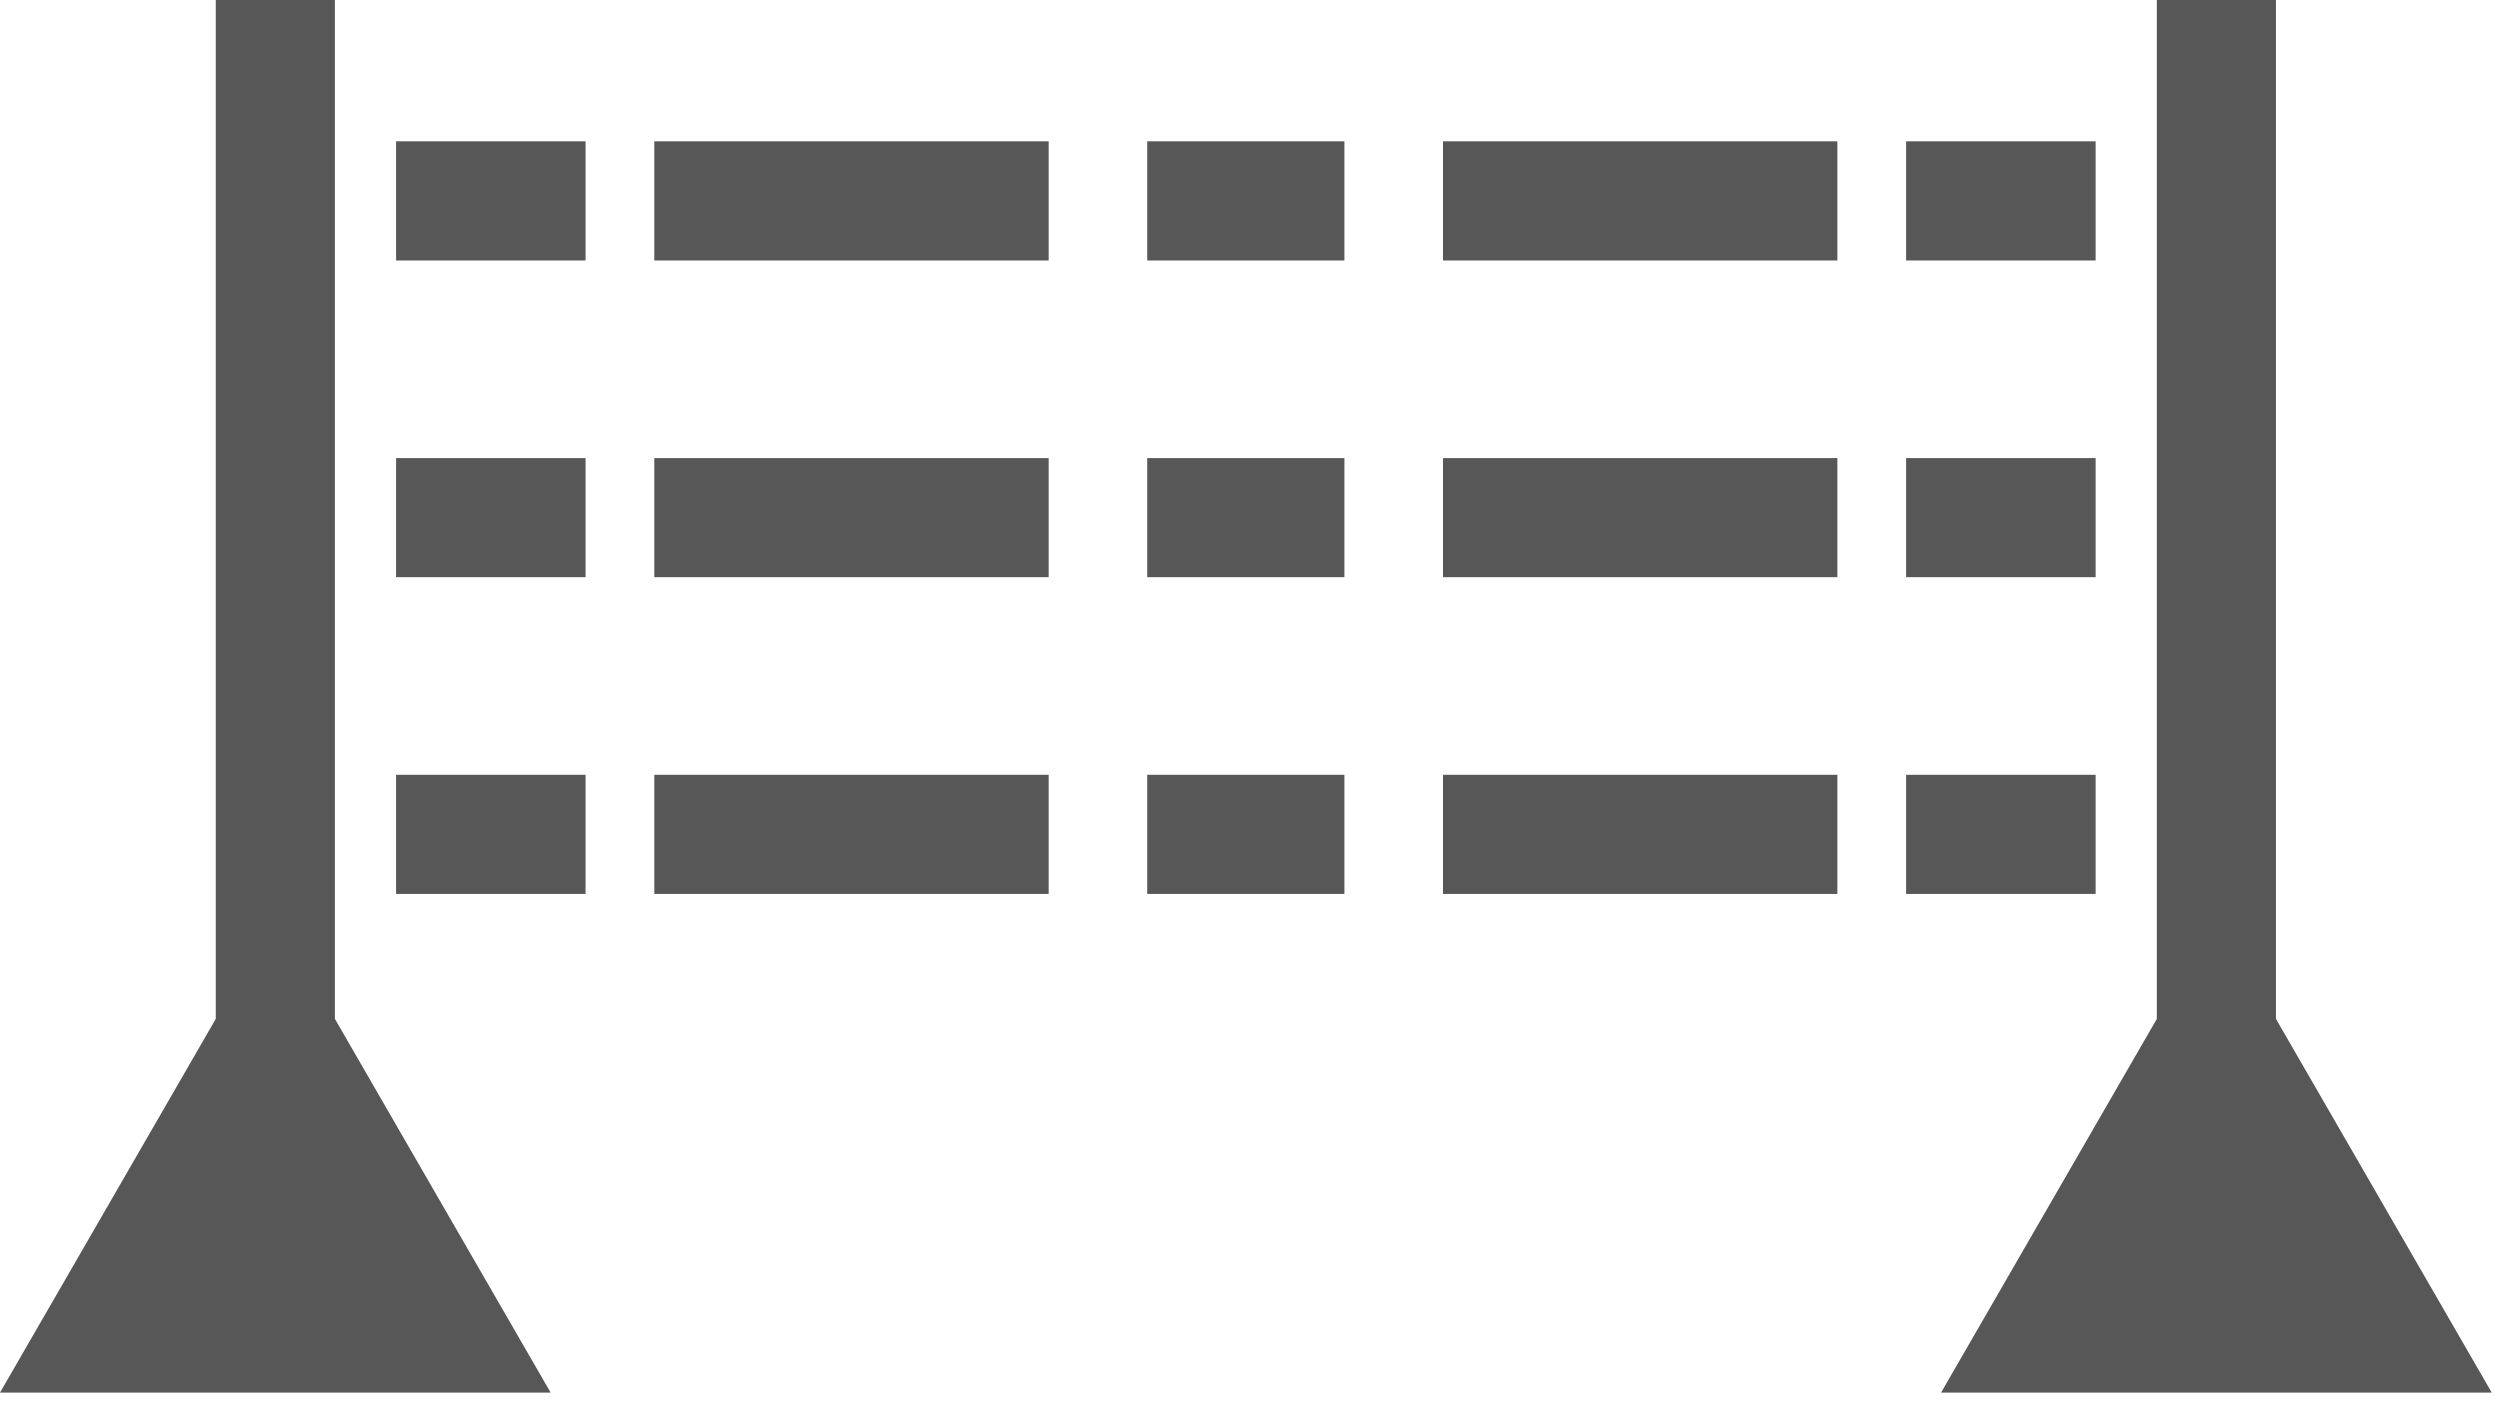
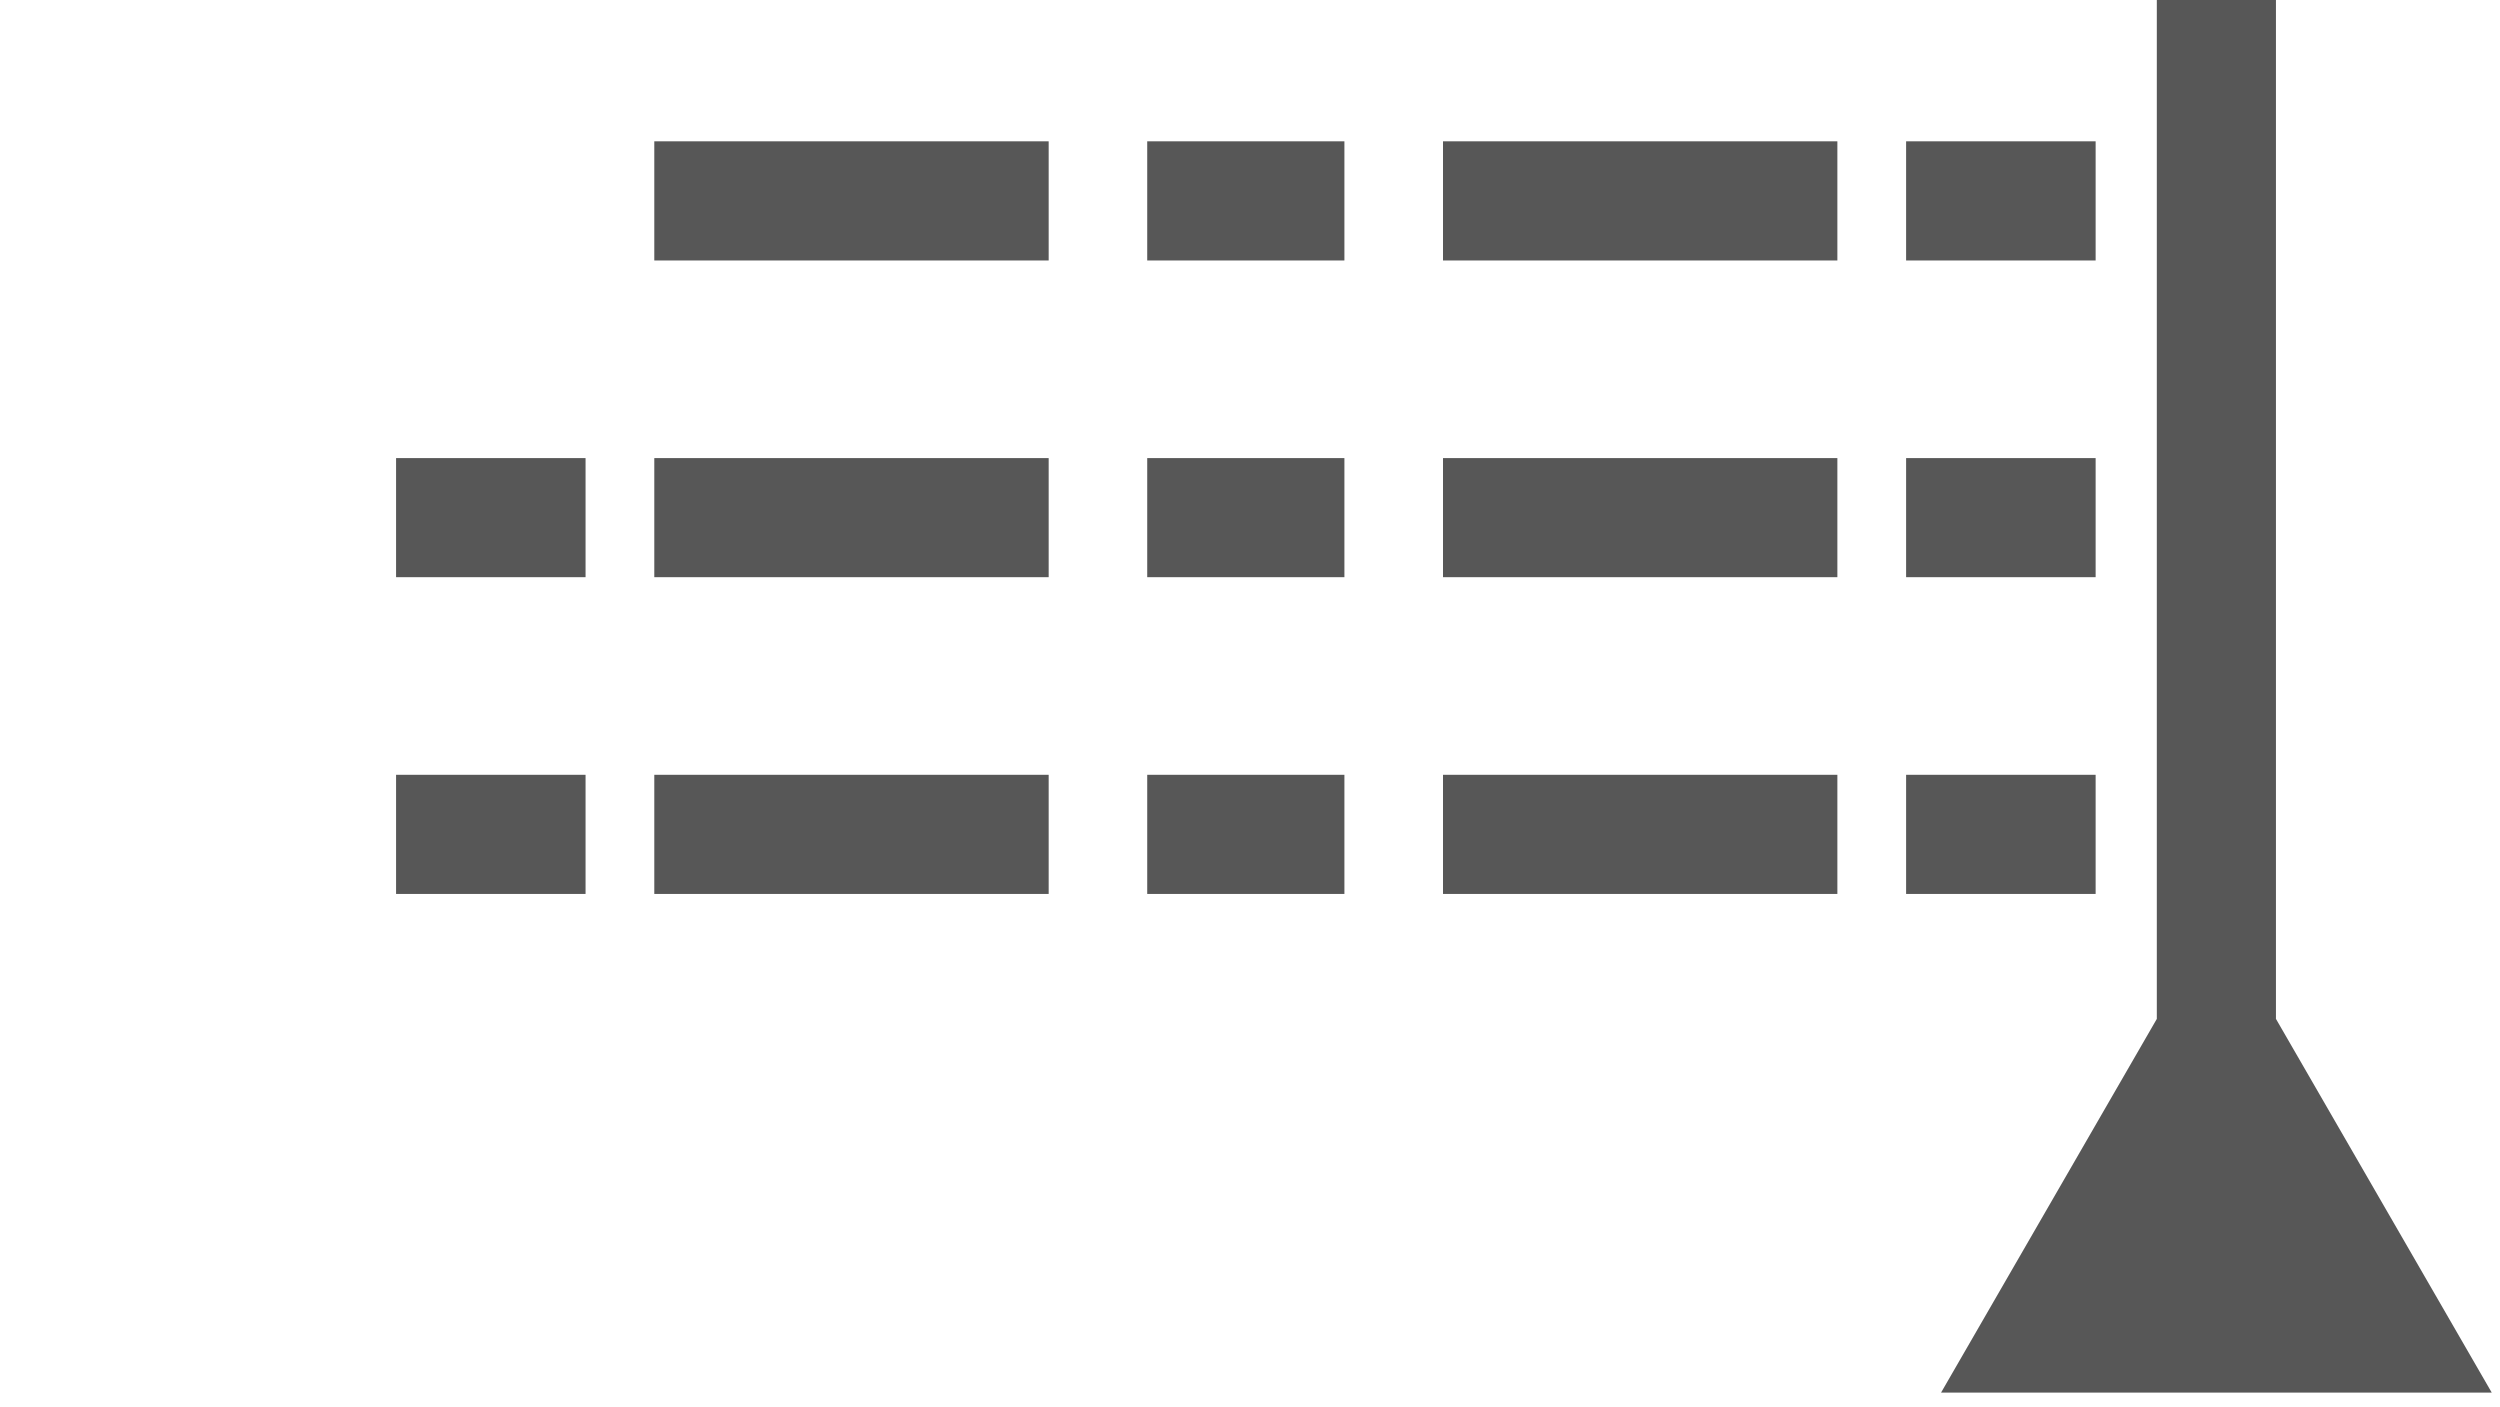
<svg xmlns="http://www.w3.org/2000/svg" width="135px" height="76px" viewBox="0 0 135 76" version="1.1">
  <title>unavailable-advert</title>
  <g id="Finished" stroke="none" stroke-width="1" fill="none" fill-rule="evenodd">
    <g id="unavailable-advert" fill="#575757">
      <polygon id="Fill-1" points="77.922 14.066 99.218 14.066 99.218 7.631 77.922 7.631" />
      <polygon id="Fill-2" points="102.93 14.066 113.164 14.066 113.164 7.631 102.93 7.631" />
      <polygon id="Fill-3" points="61.95 14.066 72.598 14.066 72.598 7.631 61.95 7.631" />
-       <polygon id="Fill-4" points="21.388 14.066 31.62 14.066 31.62 7.631 21.388 7.631" />
      <polygon id="Fill-5" points="35.332 14.066 56.628 14.066 56.628 7.631 35.332 7.631" />
      <polygon id="Fill-6" points="102.93 31.168 113.164 31.168 113.164 24.737 102.93 24.737" />
      <polygon id="Fill-7" points="21.388 31.168 31.62 31.168 31.62 24.737 21.388 24.737" />
      <polygon id="Fill-8" points="77.922 31.168 99.218 31.168 99.218 24.737 77.922 24.737" />
      <polygon id="Fill-9" points="61.95 31.168 72.598 31.168 72.598 24.737 61.95 24.737" />
      <polygon id="Fill-10" points="35.332 31.168 56.628 31.168 56.628 24.737 35.332 24.737" />
      <polygon id="Fill-11" points="21.388 48.273 31.62 48.273 31.62 41.839 21.388 41.839" />
      <polygon id="Fill-12" points="102.93 48.273 113.164 48.273 113.164 41.839 102.93 41.839" />
      <polygon id="Fill-13" points="35.332 48.273 56.628 48.273 56.628 41.839 35.332 41.839" />
      <polygon id="Fill-14" points="61.95 48.273 72.598 48.273 72.598 41.839 61.95 41.839" />
      <polygon id="Fill-15" points="77.922 48.273 99.218 48.273 99.218 41.839 77.922 41.839" />
-       <polygon id="Fill-16" points="11.651 2.84217094e-14 11.651 55.021 4.26325641e-14 75.201 29.735 75.201 18.084 55.019 18.084 2.84217094e-14" />
      <polygon id="Fill-17" points="122.901 2.84217094e-14 116.468 2.84217094e-14 116.468 55.021 104.817 75.201 134.554 75.201 122.901 55.019" />
    </g>
  </g>
</svg>